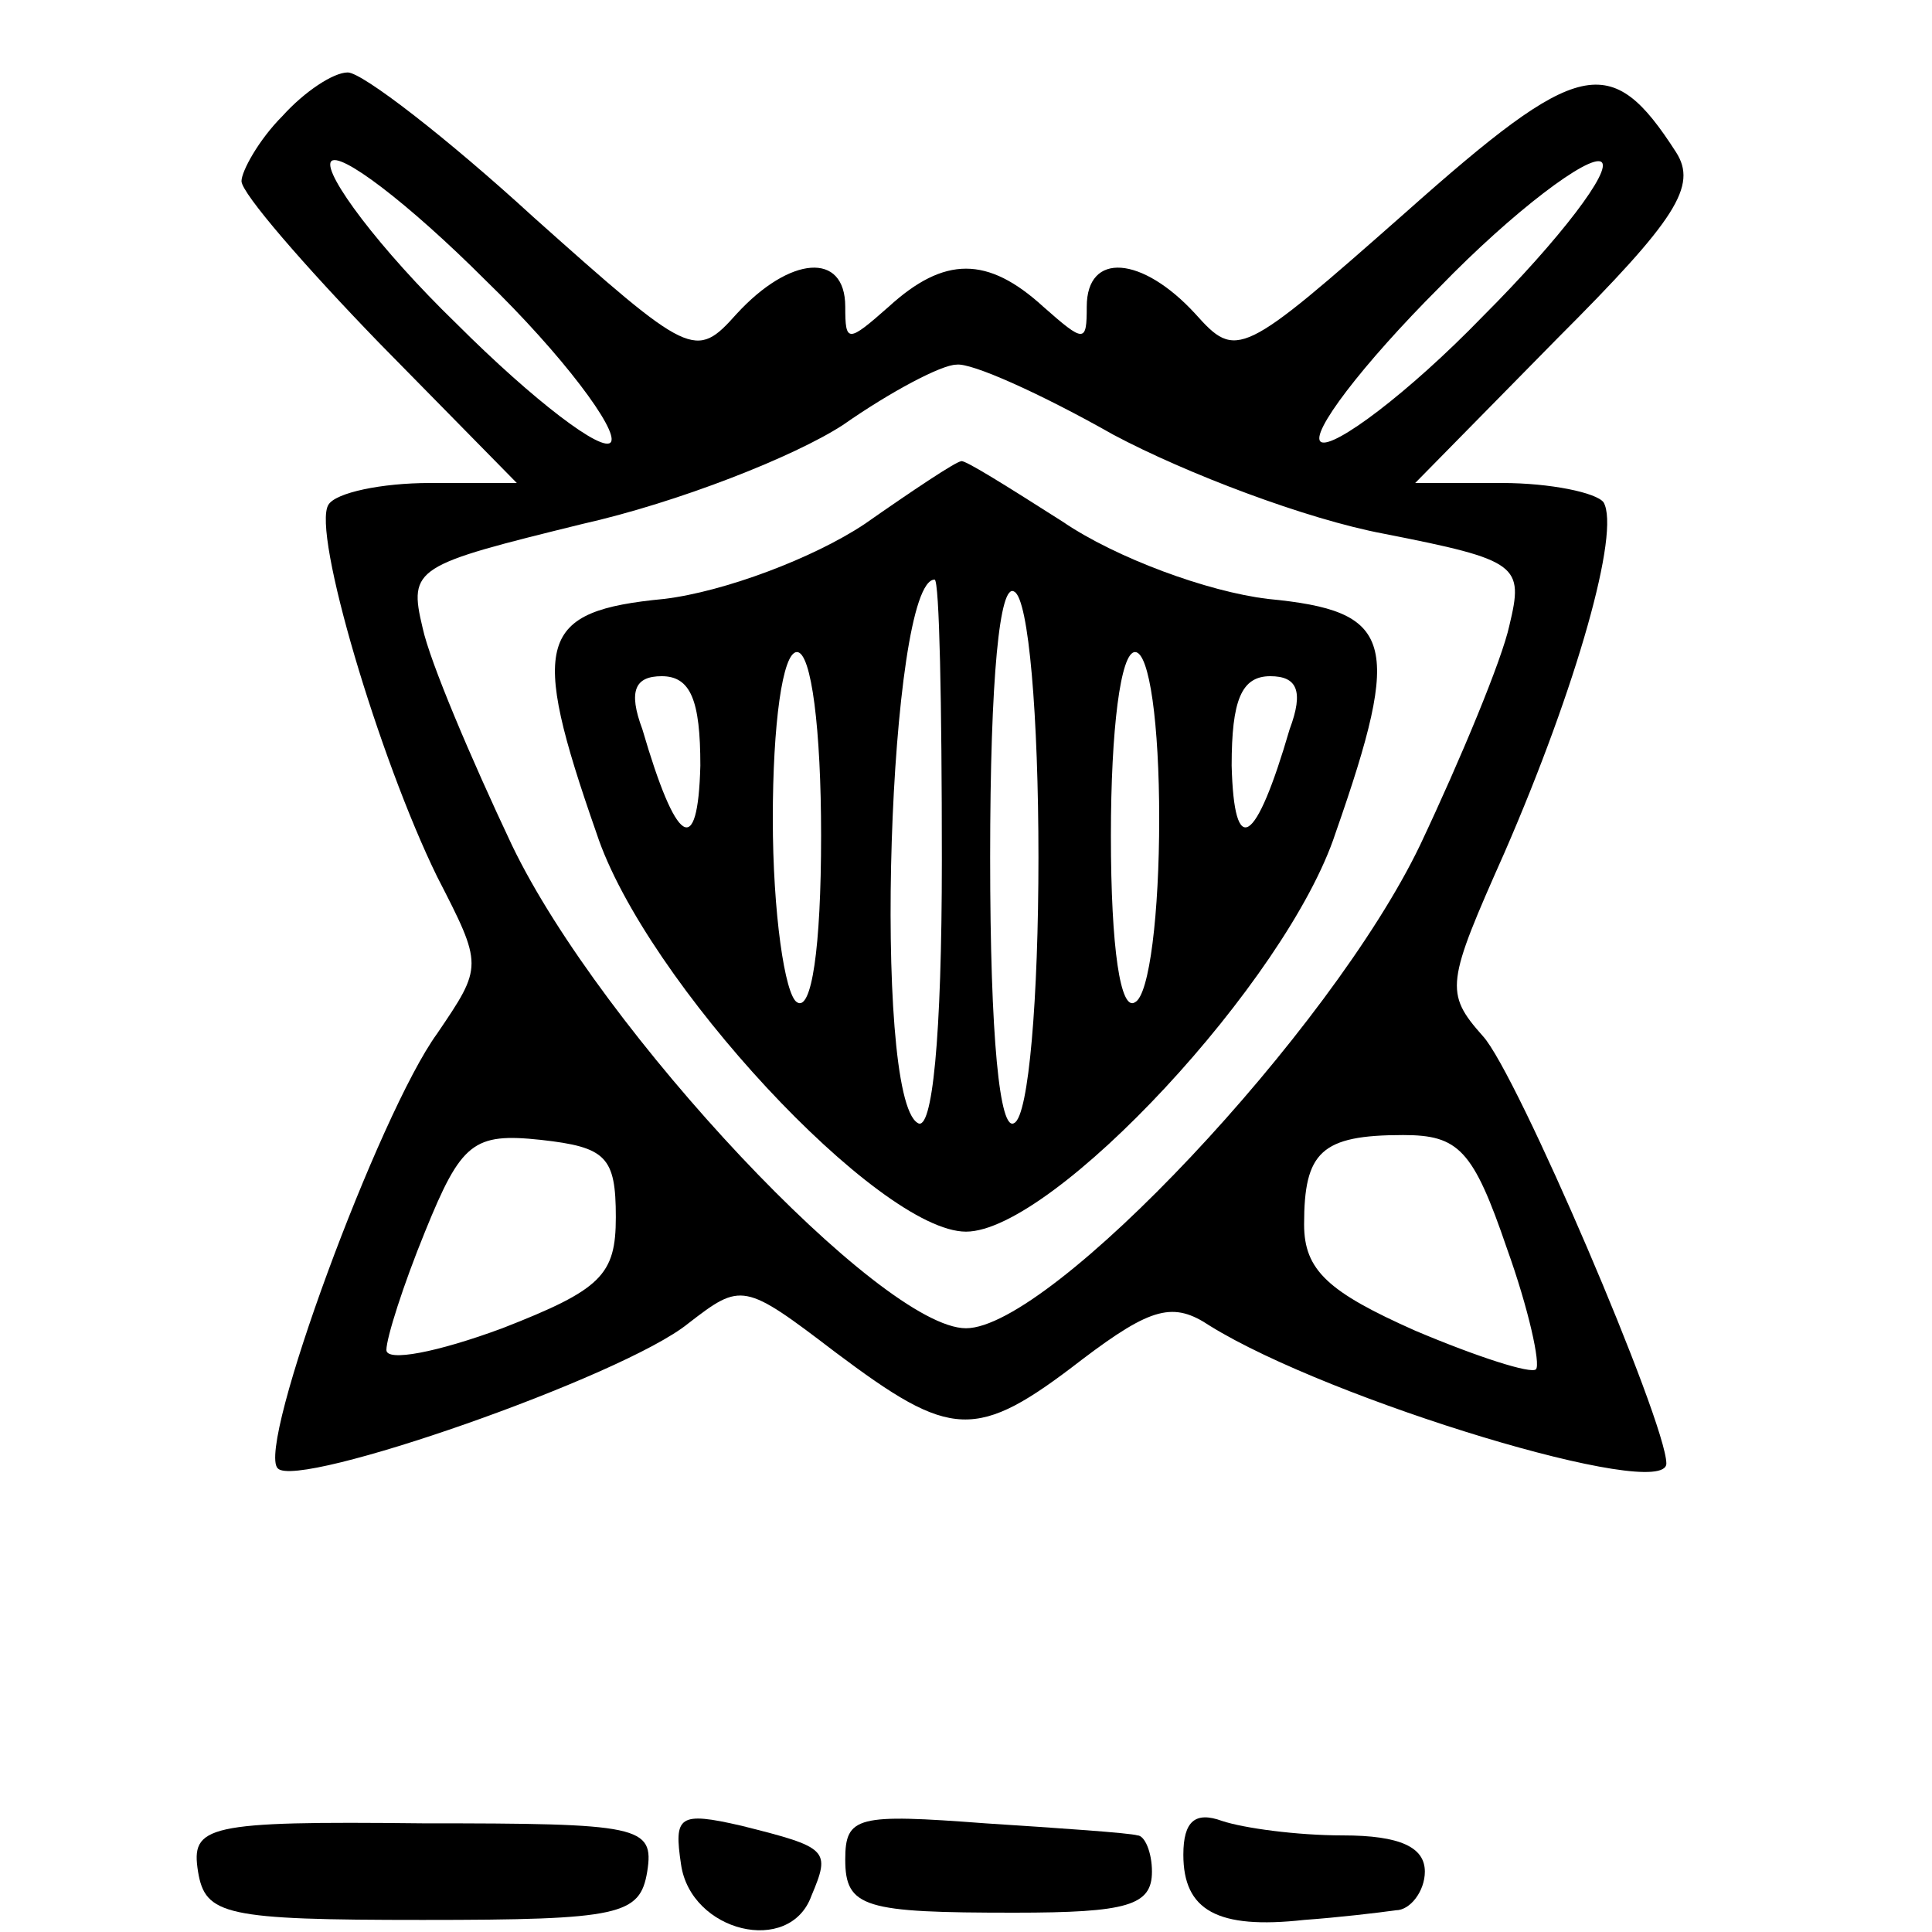
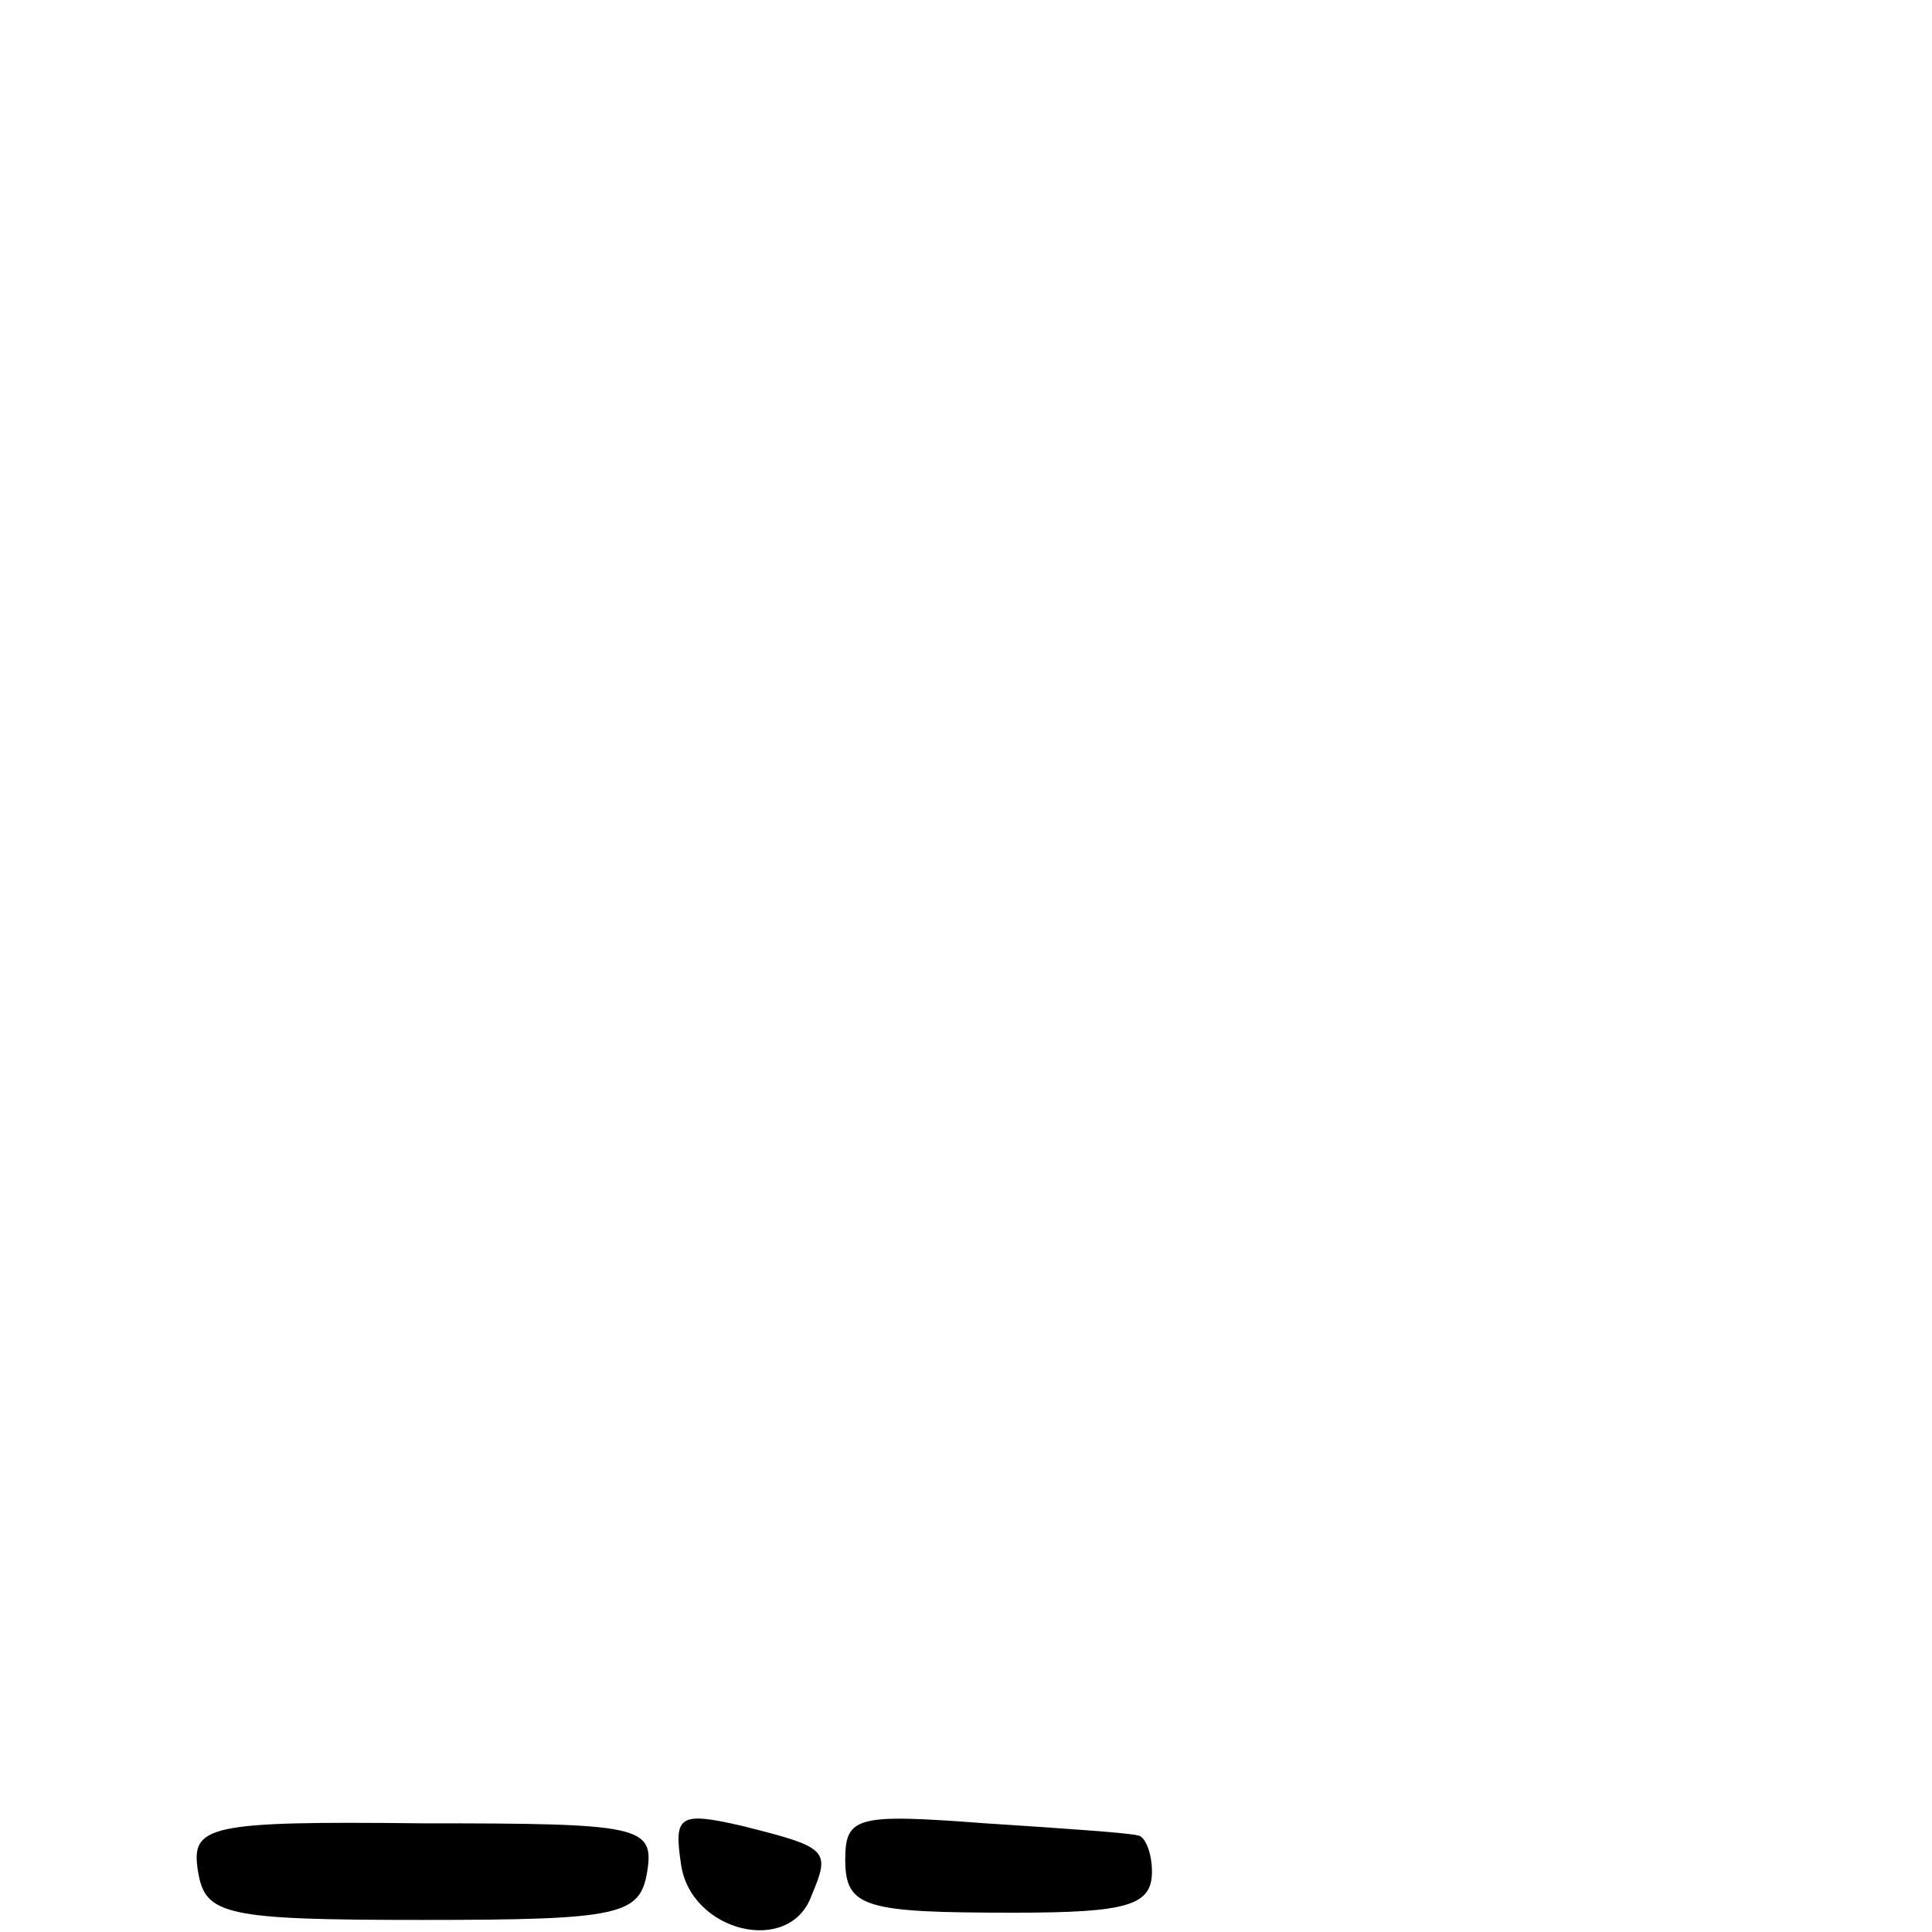
<svg xmlns="http://www.w3.org/2000/svg" version="1.0" width="100mm" height="100mm" viewBox="0 0 64 80" preserveAspectRatio="xMidYMid meet">
  <g transform="translate(0,80) scale(0.1,-0.1)" fill="#000000" stroke="none">
-     <path d="M37 752 c-10 -10 -17 -23 -17 -27 0 -5 26 -35 57 -67 l57 -58 -36 0 c-20 0 -39 -4 -42 -9 -7 -11 21 -105 45 -154 19 -37 19 -37 0 -65 -24 -33 -75 -171 -66 -180 8 -9 143 38 170 60 22 17 23 17 61 -12 48 -36 58 -37 102 -3 29 22 38 24 53 14 50 -31 189 -73 189 -57 0 17 -62 162 -76 177 -16 18 -15 22 9 76 30 69 48 133 41 145 -3 4 -22 8 -42 8 l-36 0 59 60 c49 49 58 63 49 77 -27 42 -40 39 -112 -25 -68 -60 -70 -61 -87 -42 -22 24 -45 26 -45 3 0 -15 -1 -15 -18 0 -23 21 -41 21 -64 0 -17 -15 -18 -15 -18 0 0 23 -23 21 -45 -3 -17 -19 -19 -18 -84 40 -36 33 -71 60 -77 60 -6 0 -18 -8 -27 -18z m136 -135 c-3 -5 -32 17 -64 49 -32 31 -55 62 -52 67 3 5 32 -17 64 -49 32 -31 55 -62 52 -67z m361 52 c-31 -32 -62 -55 -67 -52 -5 3 17 32 49 64 31 32 62 55 67 52 5 -3 -17 -32 -49 -64z m-153 -49 c30 -16 80 -35 112 -41 56 -11 58 -13 52 -38 -3 -14 -20 -55 -37 -91 -37 -77 -153 -200 -188 -200 -35 0 -151 123 -188 200 -17 36 -34 76 -37 90 -6 25 -3 26 66 43 40 9 88 28 108 41 20 14 41 25 47 25 6 1 35 -12 65 -29z m-206 -324 c0 -24 -6 -30 -47 -46 -27 -10 -48 -14 -48 -9 0 5 7 27 16 49 15 37 20 41 48 38 27 -3 31 -7 31 -32z m369 -13 c9 -25 14 -48 12 -50 -2 -2 -24 5 -50 16 -36 16 -46 25 -46 44 0 30 7 37 41 37 23 0 29 -6 43 -47z" />
-     <path d="M278 583 c-21 -14 -58 -28 -83 -31 -52 -5 -56 -17 -28 -97 20 -61 117 -165 153 -165 36 0 133 104 153 165 28 80 24 92 -28 97 -25 3 -63 17 -85 32 -22 14 -41 26 -42 25 -2 0 -20 -12 -40 -26z m32 -139 c0 -74 -4 -113 -10 -109 -19 11 -12 225 7 225 2 0 3 -52 3 -116z m40 1 c0 -58 -4 -107 -10 -110 -6 -4 -10 35 -10 110 0 75 4 114 10 110 6 -3 10 -52 10 -110z m-90 9 c0 -47 -4 -73 -10 -69 -5 3 -10 37 -10 76 0 39 4 69 10 69 6 0 10 -32 10 -76z m140 7 c0 -39 -4 -73 -10 -76 -6 -4 -10 22 -10 69 0 44 4 76 10 76 6 0 10 -30 10 -69z m-190 22 c-1 -39 -10 -33 -24 15 -6 16 -3 22 8 22 12 0 16 -10 16 -37z m244 15 c-14 -48 -23 -54 -24 -15 0 27 4 37 16 37 11 0 14 -6 8 -22z" />
    <path d="M2 25 c3 -18 11 -20 93 -20 82 0 90 2 93 20 3 19 -3 20 -93 20 -90 1 -96 -1 -93 -20z" />
    <path d="M202 28 c4 -28 45 -38 54 -13 8 19 7 20 -29 29 -26 6 -28 4 -25 -16z" />
    <path d="M270 30 c0 -20 8 -22 70 -22 47 0 57 3 57 17 0 8 -3 15 -6 15 -3 1 -32 3 -63 5 -53 4 -58 3 -58 -15z" />
-     <path d="M410 32 c0 -23 14 -31 50 -27 14 1 31 3 38 4 6 0 12 8 12 16 0 10 -10 15 -34 15 -19 0 -41 3 -50 6 -11 4 -16 0 -16 -14z" />
  </g>
</svg>